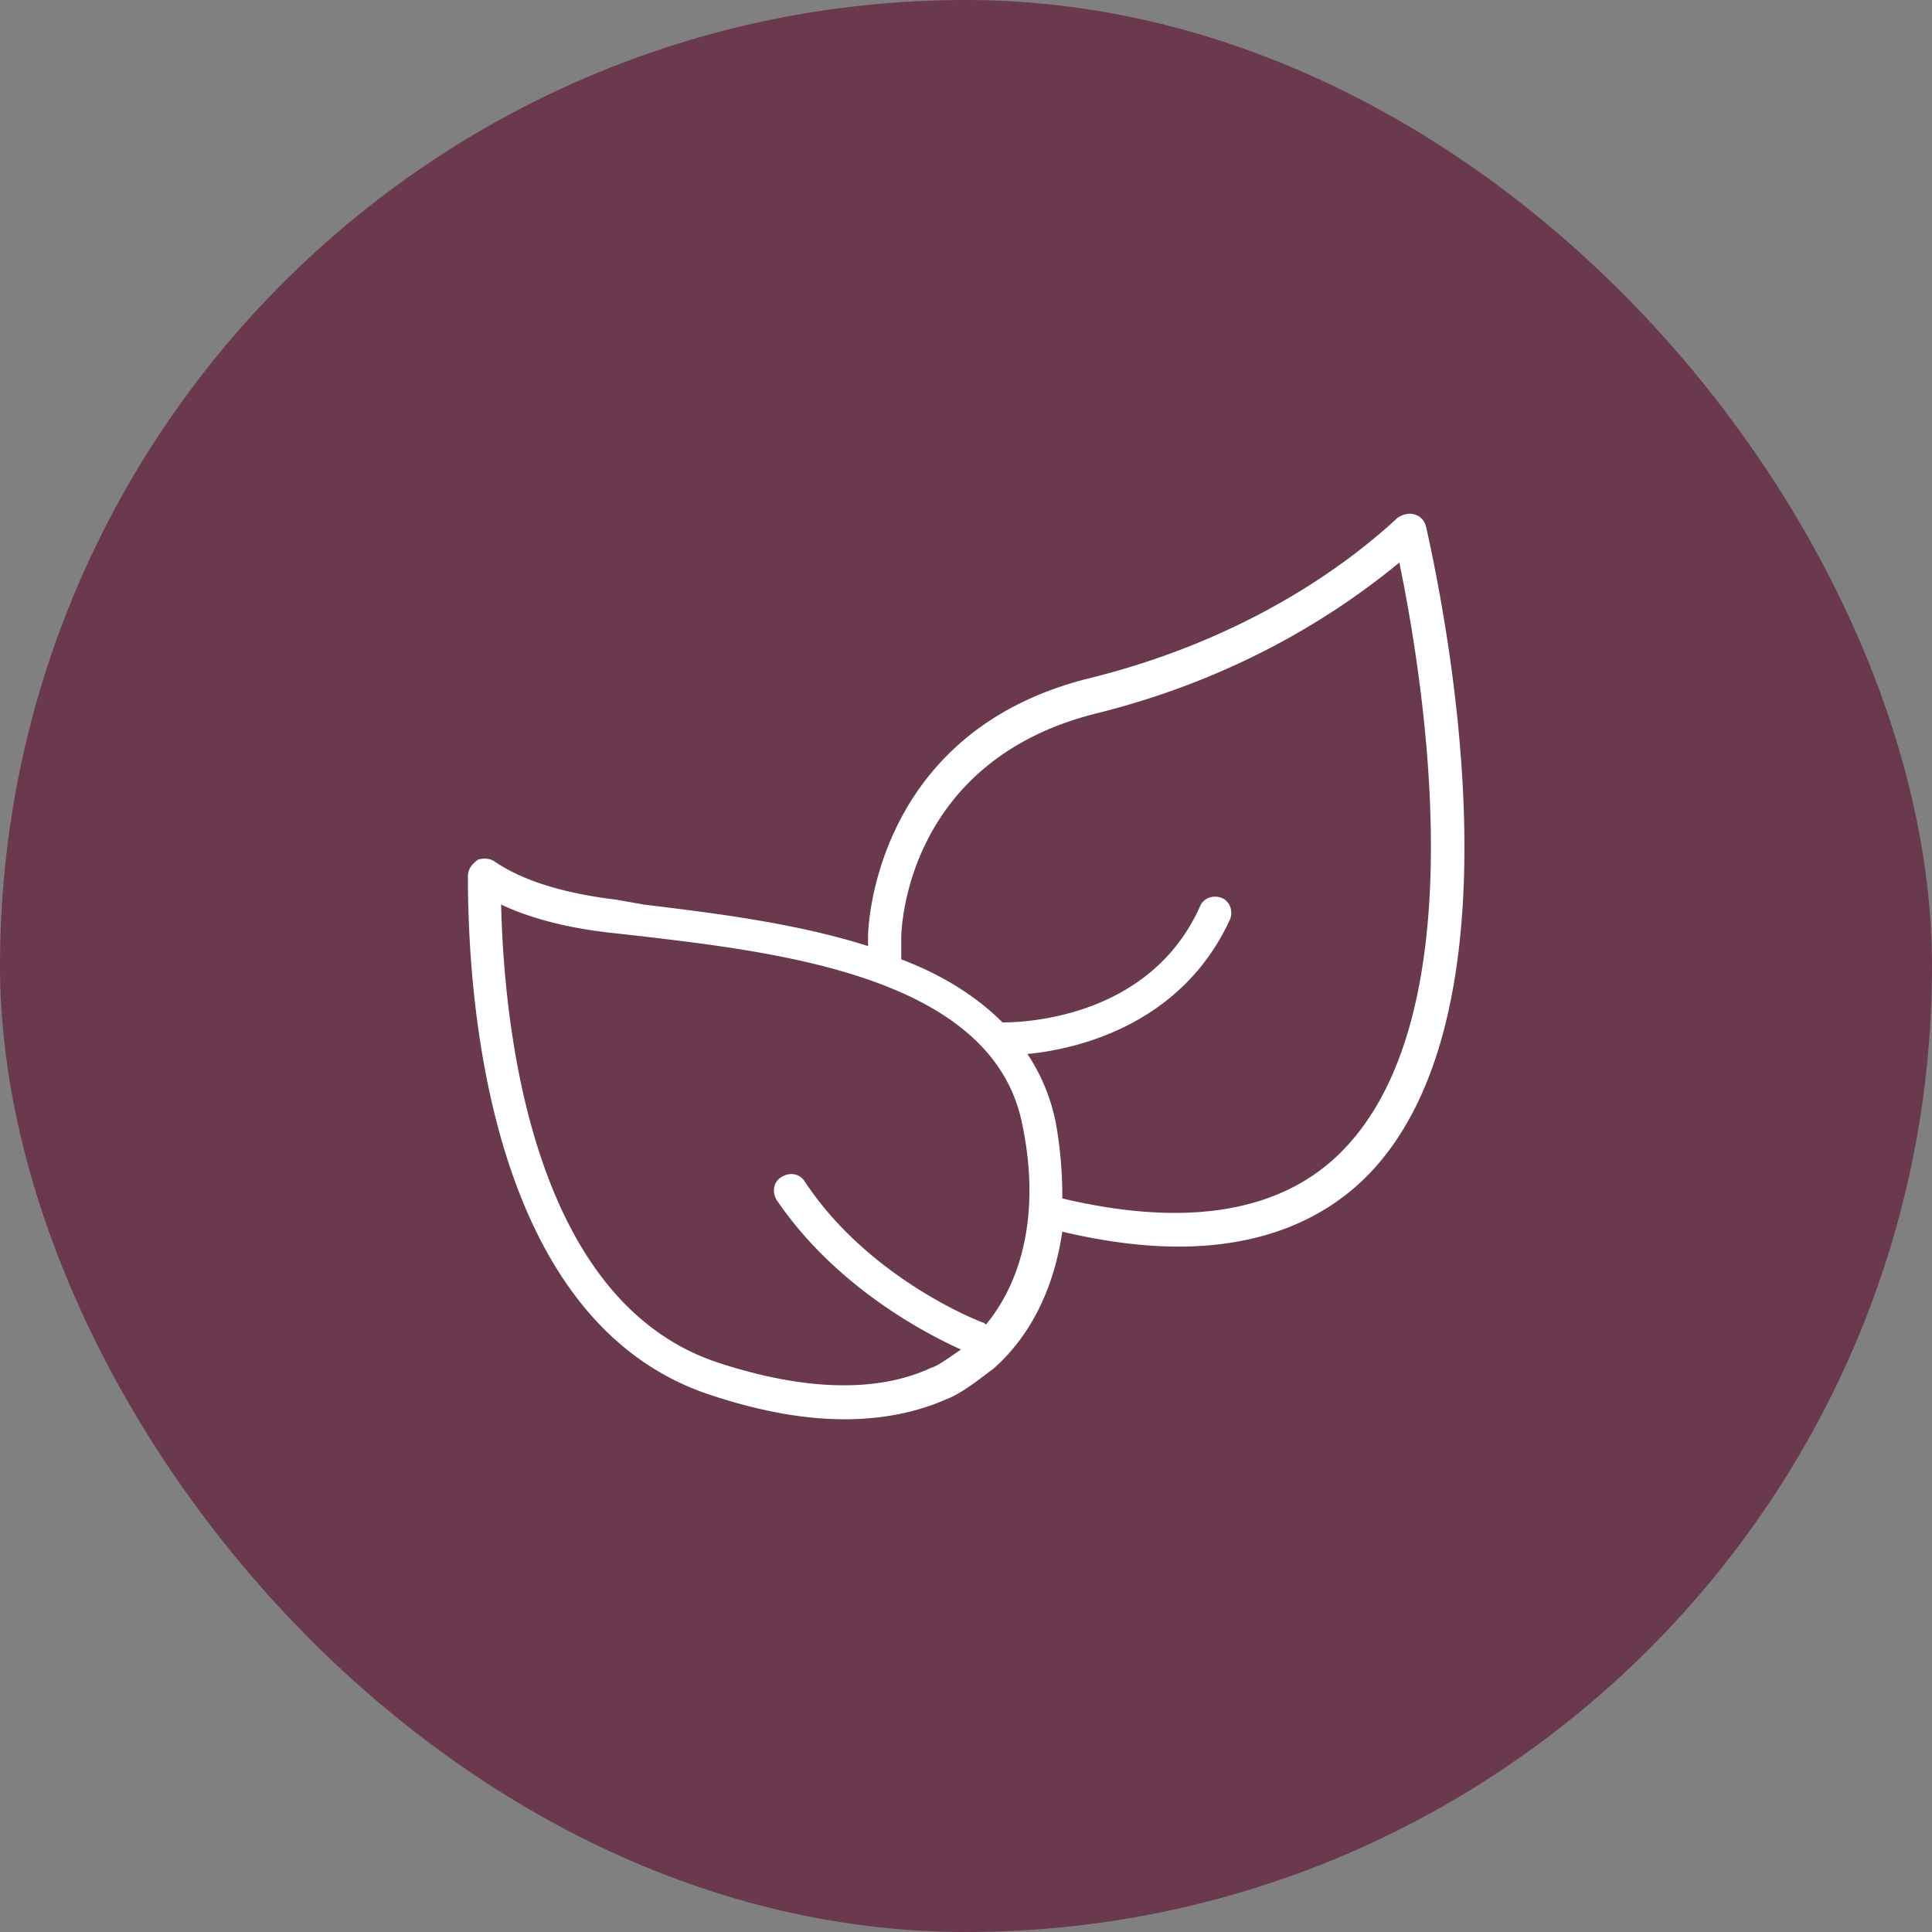
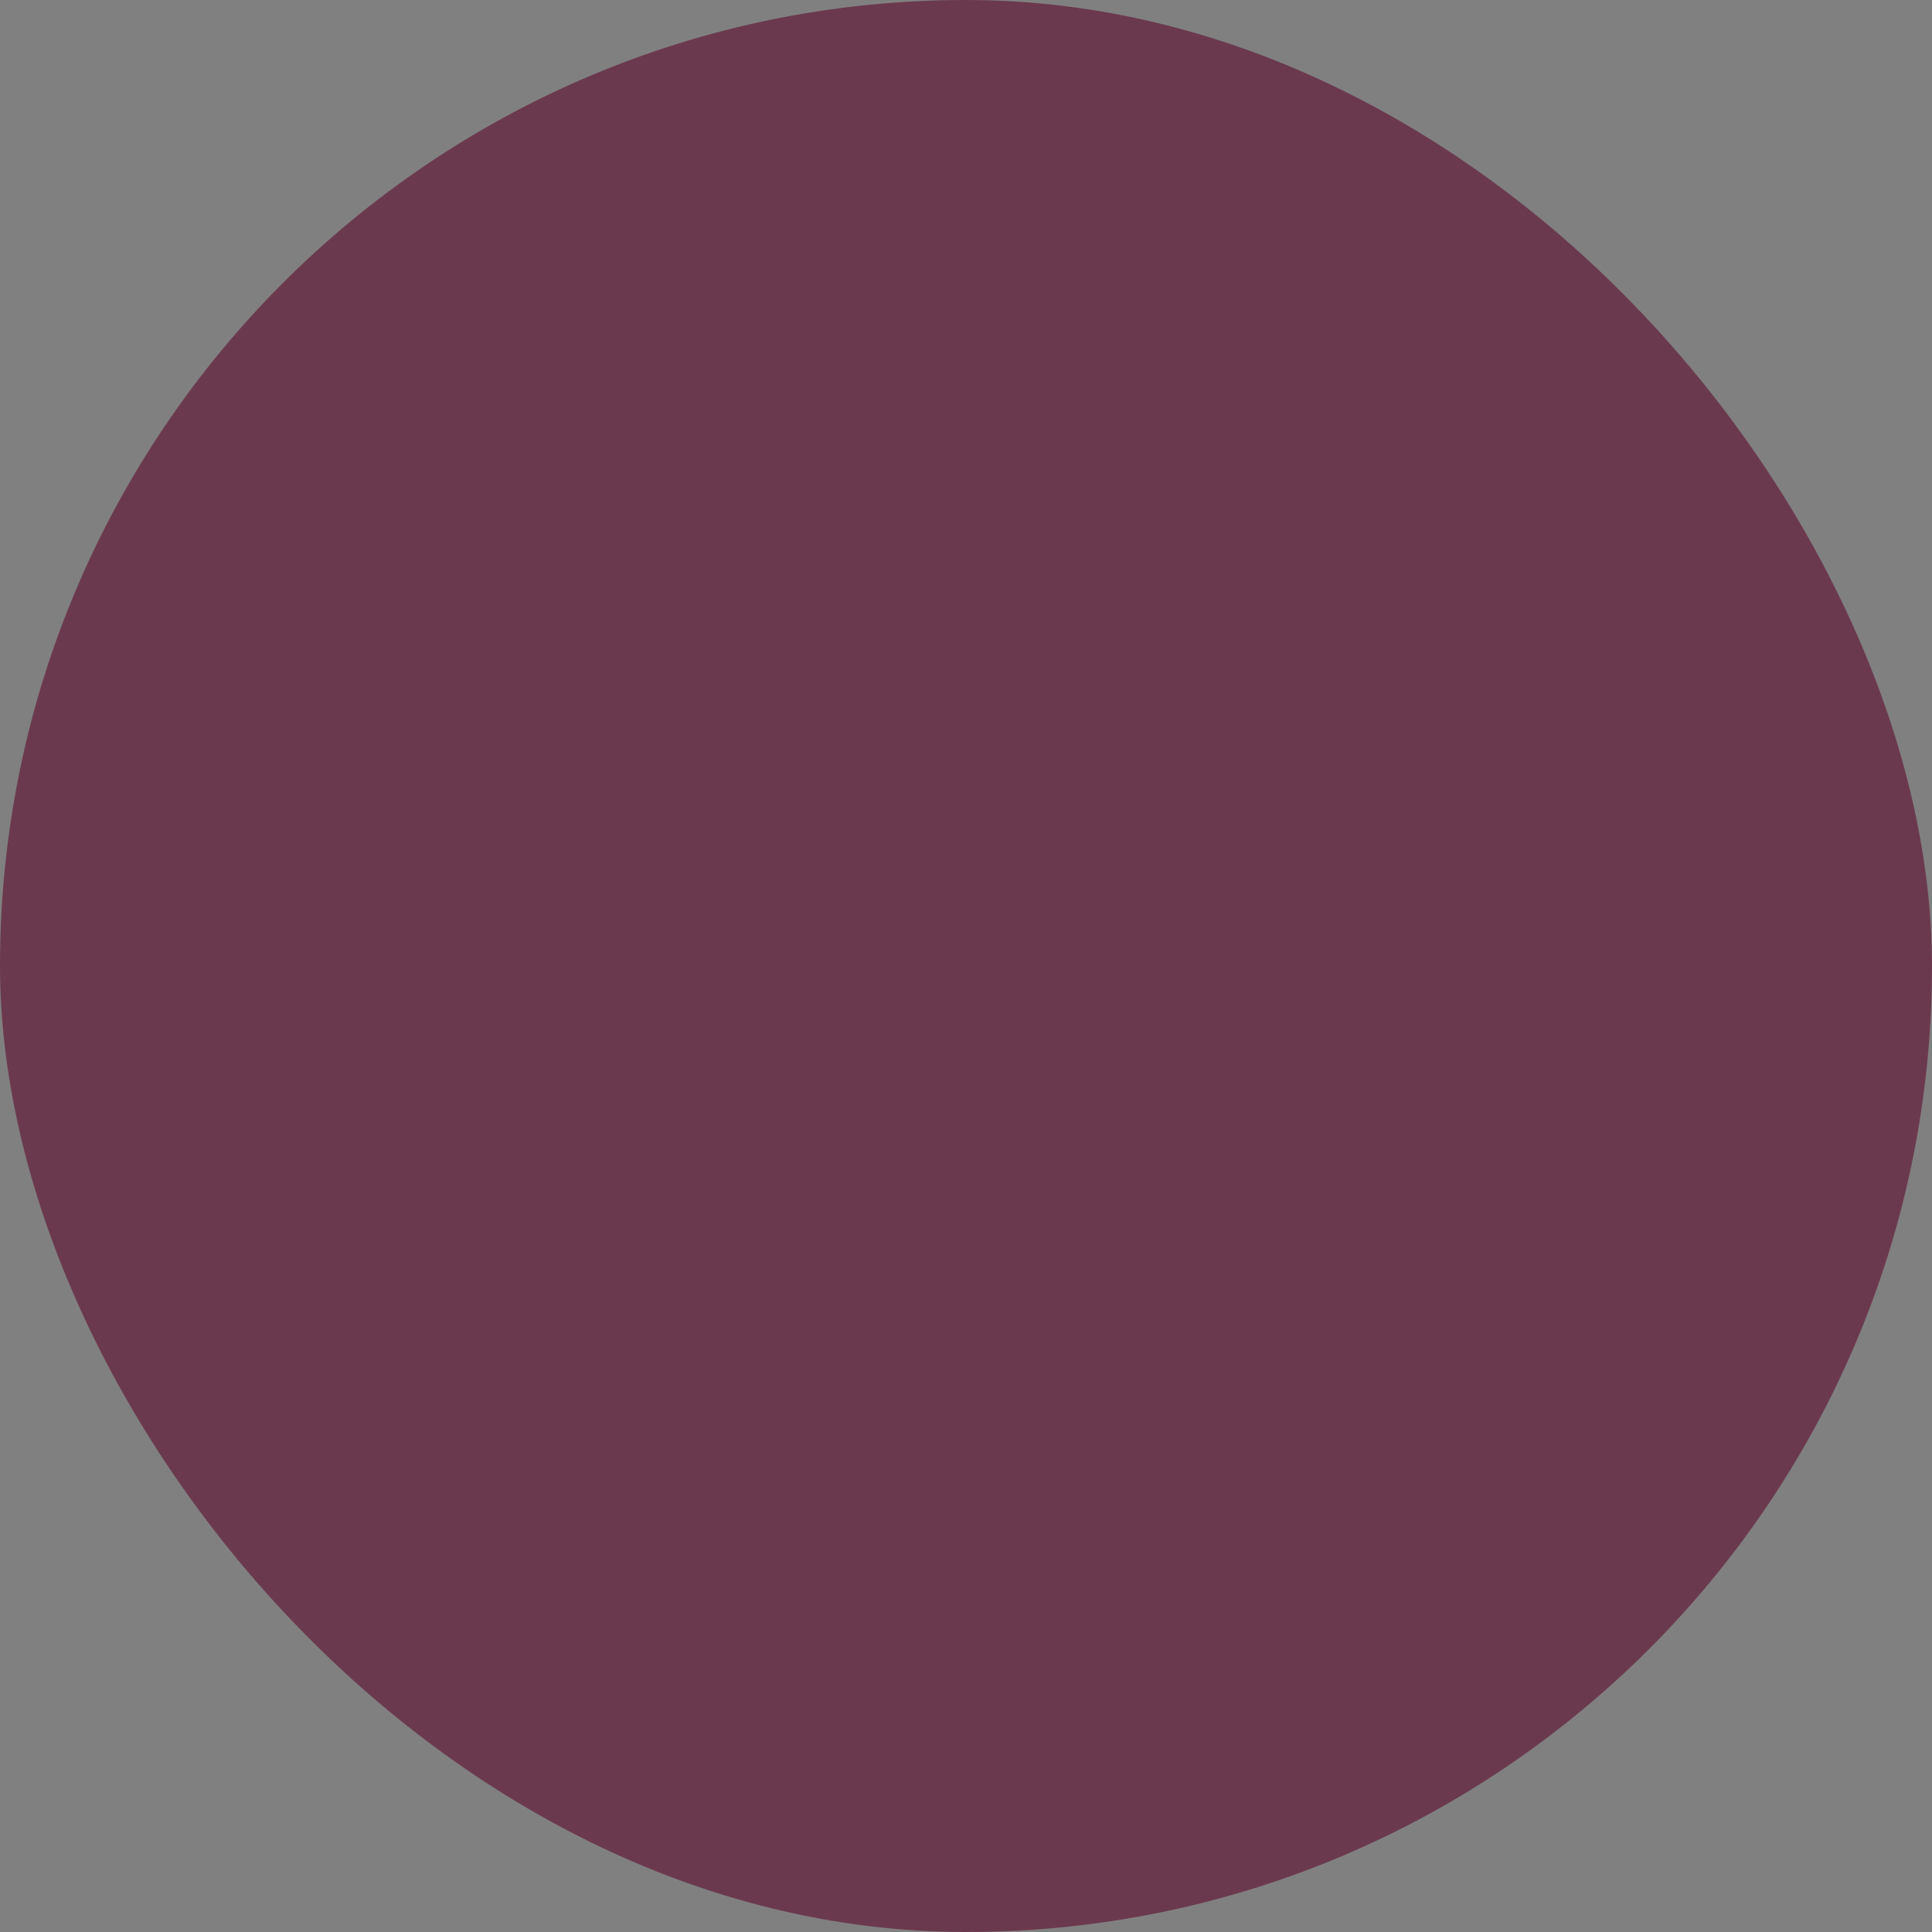
<svg xmlns="http://www.w3.org/2000/svg" width="80" height="80" fill="none">
  <rect width="100%" height="100%" fill="#808080" stroke="none" />
  <rect width="80" height="80" rx="40" fill="#6B394E" />
-   <path d="M59.044 21.781c-.069-.206-.206-.412-.481-.481-.207-.069-.482 0-.688.137-1.925 1.788-6.119 5.02-12.856 6.67-8.938 2.268-9.075 10.518-9.075 10.655v.413c-3.025-.963-6.463-1.375-9.282-1.719l-1.168-.206c-2.269-.275-3.919-.825-5.019-1.581-.206-.138-.481-.138-.688-.07-.274.207-.412.413-.412.688 0 5.432.962 18.425 9.969 21.45 2.062.688 3.919 1.032 5.637 1.032 1.513 0 2.956-.275 4.194-.825.756-.275 1.788-1.17 1.925-1.238 1.581-1.375 2.544-3.369 2.887-5.706 1.72.412 3.37.619 4.813.619 3.3 0 5.981-1.032 7.906-3.025 6.325-6.6 3.369-22.207 2.338-26.813zM40.825 54.85l-.069-.069c-.069 0-4.743-1.787-7.425-5.844-.206-.343-.619-.412-.962-.206-.344.206-.413.619-.206.963 2.475 3.643 6.256 5.568 7.63 6.187-.412.275-.962.688-1.237.756-2.2 1.032-5.225.963-8.8-.206-7.562-2.475-8.869-13.337-9.006-18.975 1.169.55 2.681.963 4.538 1.169l1.237.137c5.844.688 14.644 1.72 15.813 7.838.687 3.3.137 6.256-1.513 8.25zm14.781-7.219c-2.475 2.544-6.394 3.231-11.619 1.994a16.81 16.81 0 00-.275-3.163 7.9 7.9 0 00-1.168-2.818c2.131-.207 6.394-1.238 8.387-5.57.138-.343 0-.755-.343-.893-.344-.137-.757 0-.894.344-2.063 4.606-7.219 4.812-8.181 4.812-1.1-1.1-2.544-1.993-4.194-2.612v-.894c0-.275.137-7.287 8.043-9.281 6.12-1.513 10.244-4.331 12.582-6.256 1.1 5.362 3.162 18.7-2.338 24.337z" fill="#fff" />
</svg>